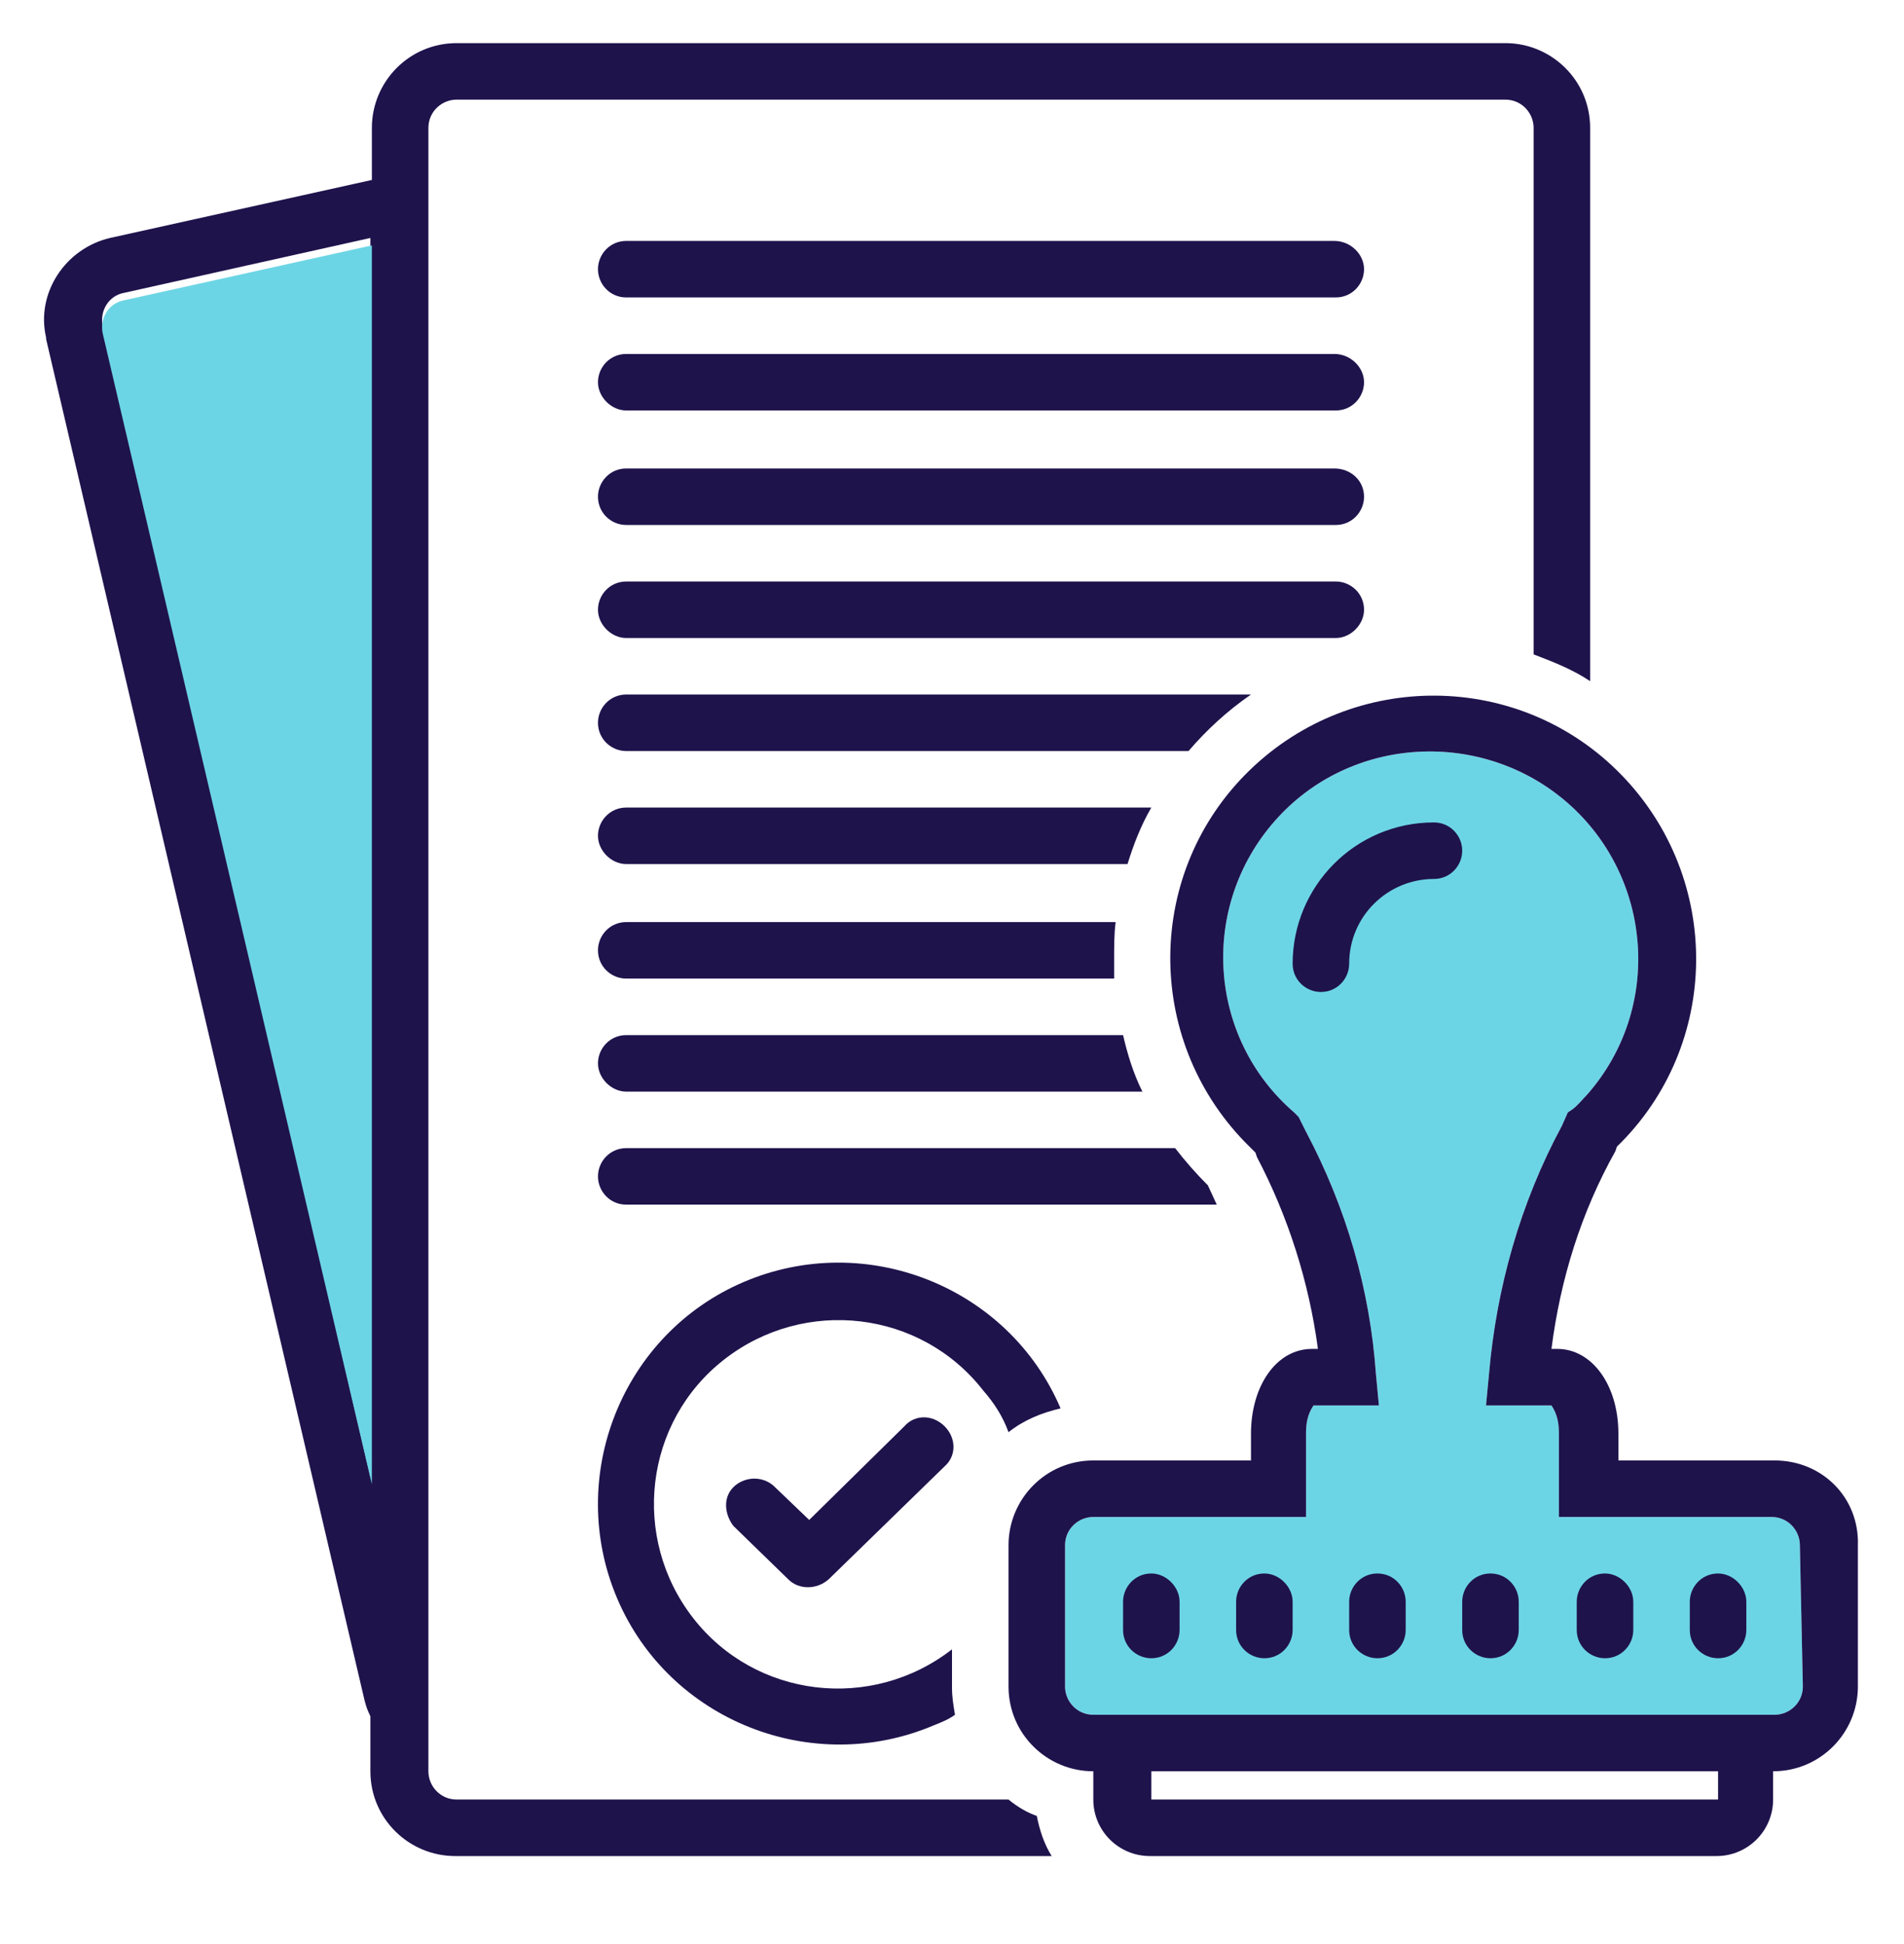
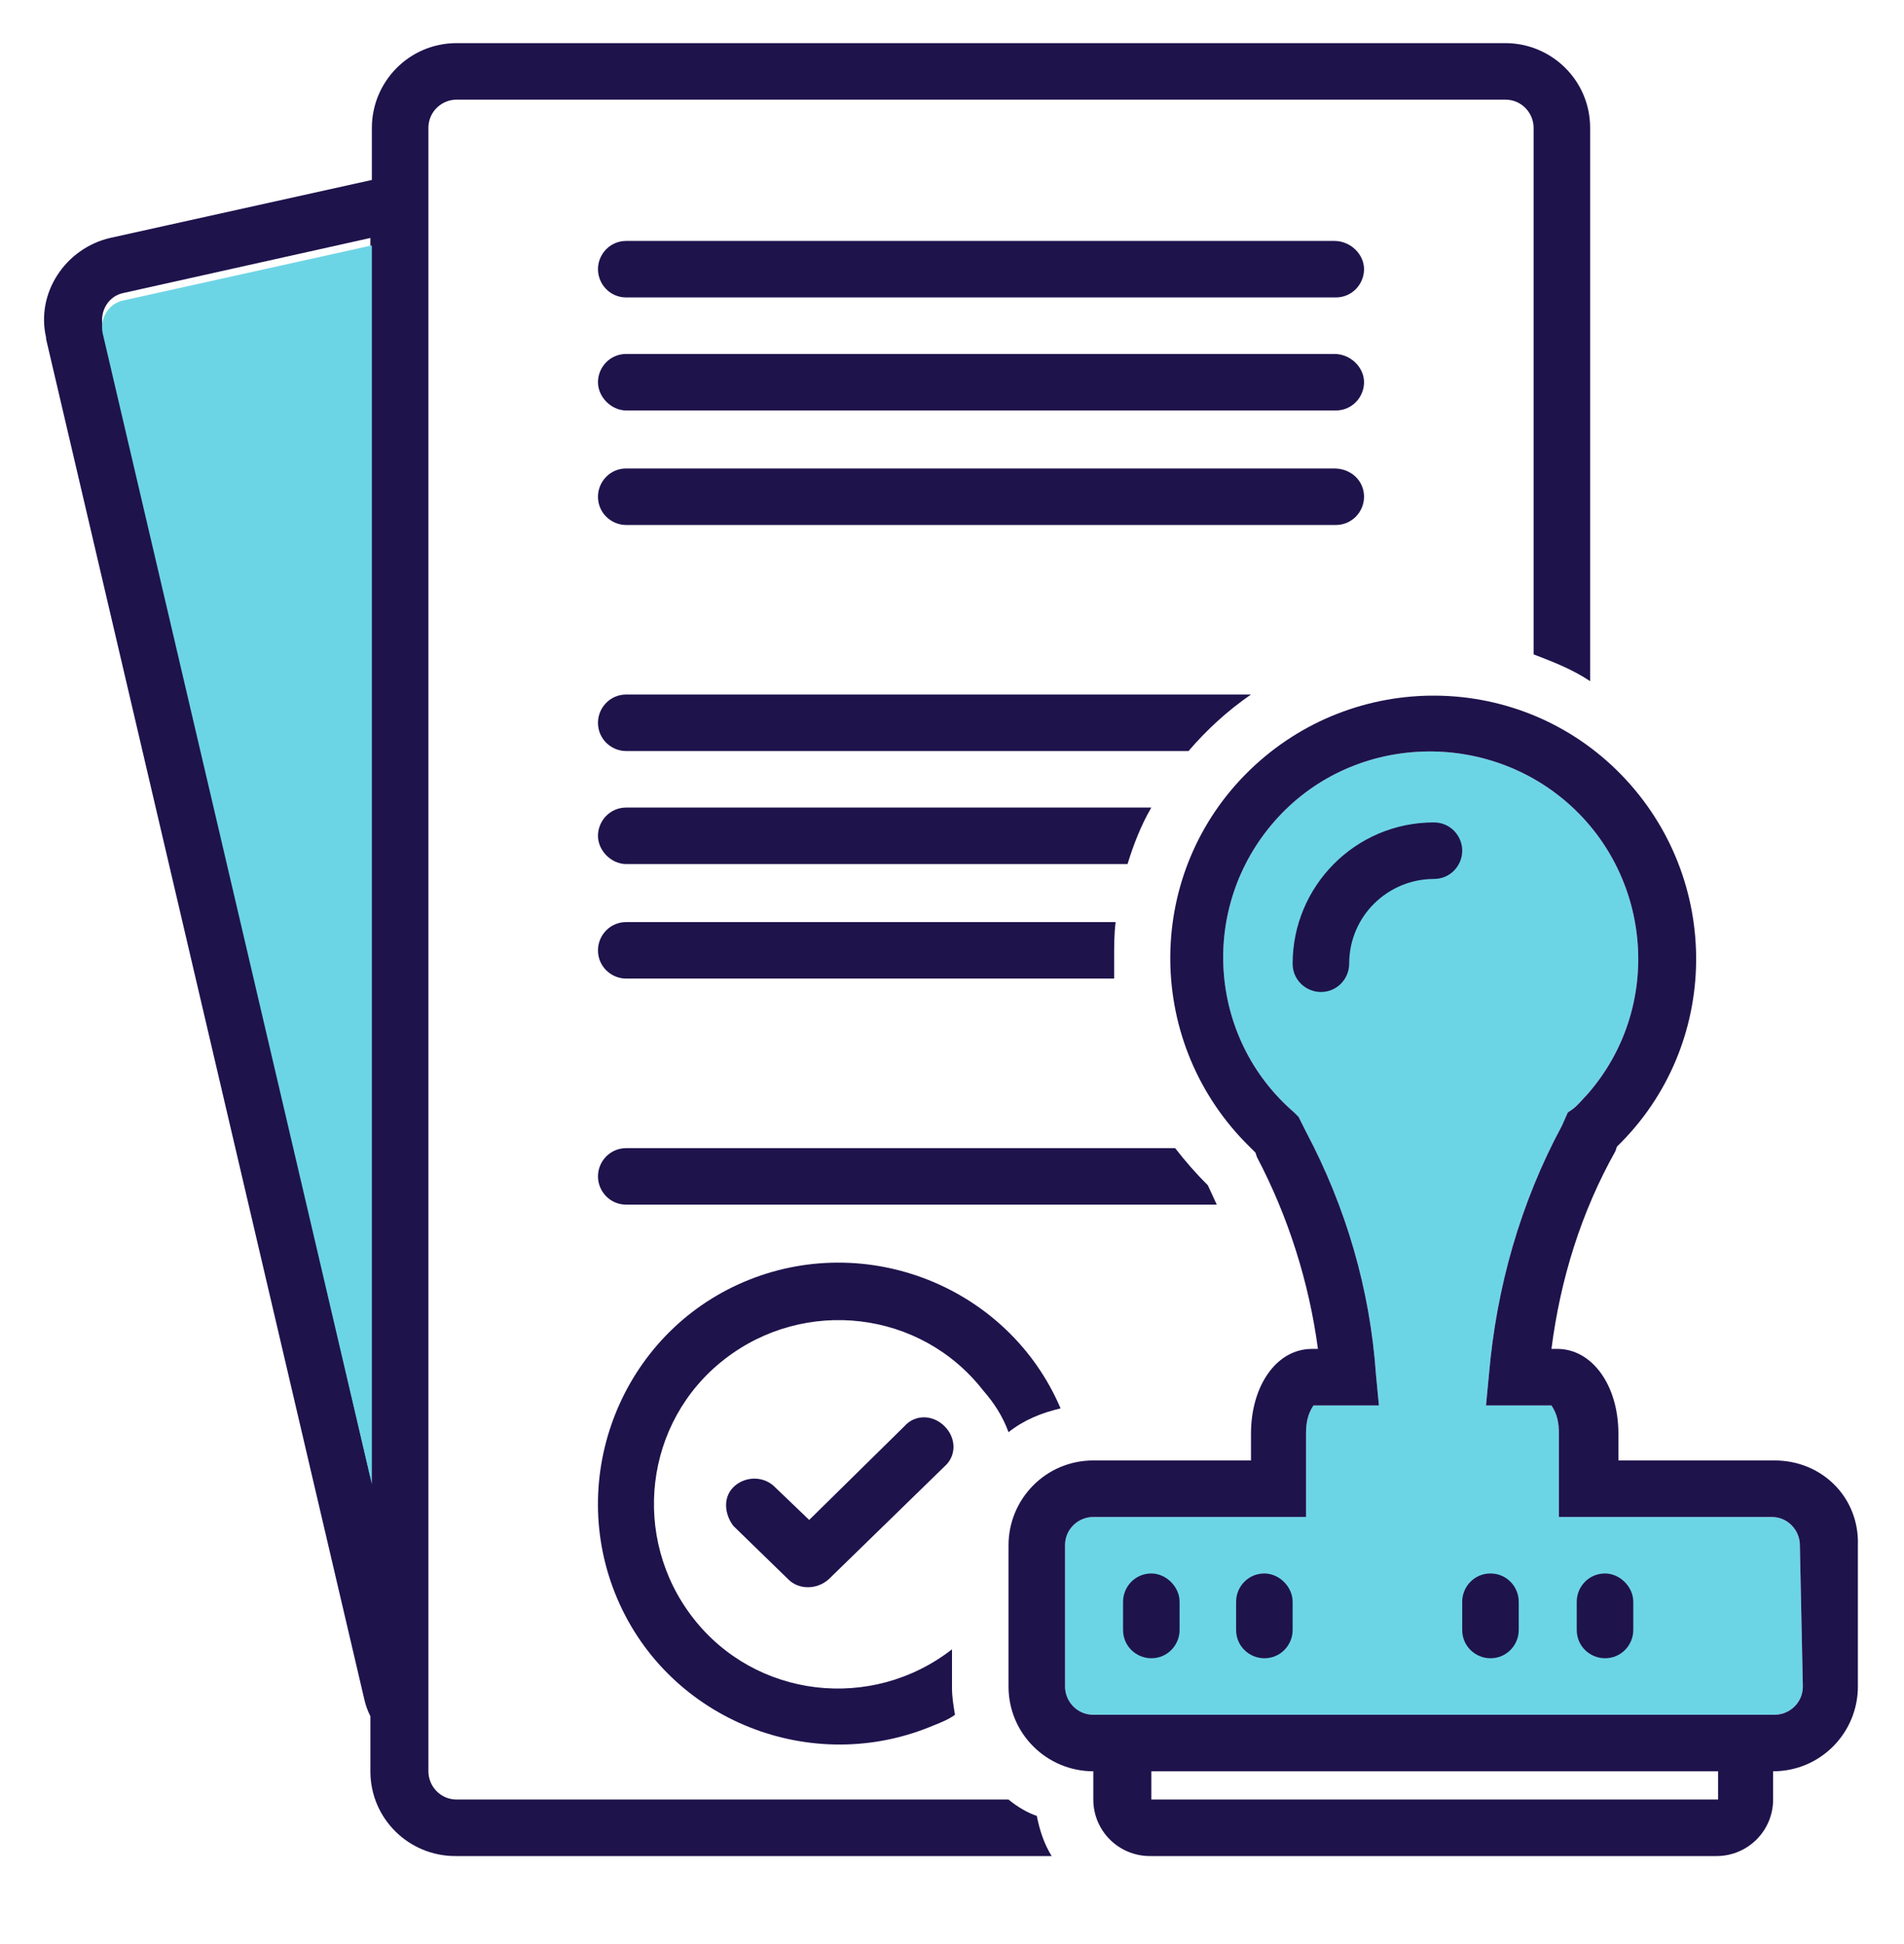
<svg xmlns="http://www.w3.org/2000/svg" version="1.1" id="Layer_1" x="0px" y="0px" viewBox="0 0 128 130.7" style="enable-background:new 0 0 128 130.7;" xml:space="preserve">
  <style type="text/css">
	.st0{fill:#6CD5E5;}
	.st1{fill:#1F134C;}
</style>
  <path class="st0" d="M121.2,113.4c0,1.1-0.9,1.9-1.9,1.9H73.5c-1.1,0-1.9-0.9-1.9-1.9v-9.5c0-1.1,0.9-1.9,1.9-1.9h14.3v-5.6  c0-0.7,0.1-1.3,0.5-1.9h4.4l-0.2-2.1c-0.4-5.7-2-11.2-4.7-16.3l-0.5-1l-0.3-0.3c-5.8-5-6.4-13.8-1.3-19.6S99.7,49,105.4,54  s6.4,13.8,1.3,19.6c-0.3,0.3-0.6,0.7-1,1l-0.3,0.2l-0.4,0.9c-2.8,5.2-4.4,10.9-4.9,16.7l-0.2,2.1h4.4c0.4,0.6,0.5,1.2,0.5,1.9v5.6  h14.3c1.1,0,1.9,0.9,1.9,1.9L121.2,113.4z" />
  <path class="st1" d="M89.7,16.2H42.1c-1.1,0-1.9,0.9-1.9,1.9S41,20,42.1,20h47.7c1.1,0,1.9-0.9,1.9-1.9S90.8,16.2,89.7,16.2z" />
  <path class="st1" d="M89.7,23.8H42.1c-1.1,0-1.9,0.9-1.9,1.9s0.9,1.9,1.9,1.9h47.7c1.1,0,1.9-0.9,1.9-1.9S90.8,23.8,89.7,23.8z" />
  <path class="st1" d="M89.7,31.5H42.1c-1.1,0-1.9,0.9-1.9,1.9c0,1.1,0.9,1.9,1.9,1.9h47.7c1.1,0,1.9-0.9,1.9-1.9  C91.7,32.3,90.8,31.5,89.7,31.5z" />
-   <path class="st1" d="M91.7,41c0-1.1-0.9-1.9-1.9-1.9H42.1c-1.1,0-1.9,0.9-1.9,1.9s0.9,1.9,1.9,1.9h47.7C90.8,42.9,91.7,42,91.7,41z" />
  <path class="st1" d="M60.8,95.9l-6.4,6.3L52,99.9c-0.8-0.7-2-0.6-2.7,0.1c-0.7,0.7-0.6,1.8,0,2.6l3.7,3.6c0.7,0.7,1.9,0.7,2.7,0  l7.8-7.6c0.8-0.7,0.8-1.9,0-2.7C62.7,95.1,61.5,95.1,60.8,95.9L60.8,95.9z" />
  <path class="st1" d="M40.2,48.6c0,1.1,0.9,1.9,1.9,1.9h37.8c1.2-1.4,2.6-2.7,4.2-3.8h-42C41,46.7,40.2,47.6,40.2,48.6z" />
  <path class="st1" d="M67.8,121H30.7c-1.1,0-1.9-0.9-1.9-1.9V8.6c0-1.1,0.9-1.9,1.9-1.9h70.5c1.1,0,1.9,0.9,1.9,1.9V44  c1.3,0.5,2.6,1,3.8,1.8V8.6c0-3.2-2.6-5.7-5.7-5.7H30.7c-3.2,0-5.7,2.6-5.7,5.7v3.5L7.4,16c-3,0.7-5,3.7-4.3,6.7c0,0,0,0.1,0,0.1  l21.4,91.5c0.1,0.4,0.2,0.7,0.4,1.1v3.7c0,3.2,2.6,5.7,5.7,5.7h40.1c-0.5-0.8-0.8-1.7-1-2.7C69.1,121.9,68.4,121.5,67.8,121z   M6.9,21.9c-0.2-1,0.4-2,1.4-2.2c0,0,0,0,0,0L24.9,16v83.3L6.9,21.9z" />
  <path class="st1" d="M119.3,98.2h-10.5v-1.8c0-3.3-1.8-5.7-4.1-5.7h-0.4c0.6-4.7,2-9.2,4.3-13.3l0.1-0.3c7-6.8,7.1-18,0.3-25  c-6.8-7-18-7.1-25-0.3c-7,6.8-7.1,18-0.3,25c0.2,0.2,0.5,0.5,0.7,0.7l0.1,0.3c2.1,4,3.5,8.4,4.1,12.9h-0.4c-2.4,0-4.1,2.5-4.1,5.7  v1.8H73.5c-3.2,0-5.7,2.6-5.7,5.7v9.5c0,3.2,2.6,5.7,5.7,5.7l0,0v1.9c0,2.1,1.7,3.8,3.8,3.8h38.1c2.1,0,3.8-1.7,3.8-3.8v-1.9  c3.2,0,5.7-2.6,5.7-5.7l0,0v-9.5C125,100.7,122.5,98.2,119.3,98.2z M115.5,121H77.4v-1.9h38.1V121z M121.2,113.4  c0,1.1-0.9,1.9-1.9,1.9H73.5c-1.1,0-1.9-0.9-1.9-1.9v-9.5c0-1.1,0.9-1.9,1.9-1.9h14.3v-5.6c0-0.7,0.1-1.3,0.5-1.9h4.4l-0.2-2.1  c-0.4-5.7-2-11.2-4.7-16.3l-0.5-1l-0.3-0.3c-5.8-5-6.4-13.8-1.3-19.6S99.7,49,105.4,54s6.4,13.8,1.3,19.6c-0.3,0.3-0.6,0.7-1,1  l-0.3,0.2l-0.4,0.9c-2.8,5.2-4.4,10.9-4.9,16.7l-0.2,2.1h4.4c0.4,0.6,0.5,1.2,0.5,1.9v5.6h14.3c1.1,0,1.9,0.9,1.9,1.9L121.2,113.4z" />
  <path class="st1" d="M77.4,105.8c-1.1,0-1.9,0.9-1.9,1.9v1.9c0,1.1,0.9,1.9,1.9,1.9c1.1,0,1.9-0.9,1.9-1.9v-1.9  C79.3,106.7,78.4,105.8,77.4,105.8z" />
  <path class="st1" d="M85,105.8c-1.1,0-1.9,0.9-1.9,1.9v1.9c0,1.1,0.9,1.9,1.9,1.9c1.1,0,1.9-0.9,1.9-1.9v-1.9  C86.9,106.7,86,105.8,85,105.8z" />
-   <path class="st1" d="M92.6,105.8c-1.1,0-1.9,0.9-1.9,1.9v1.9c0,1.1,0.9,1.9,1.9,1.9c1.1,0,1.9-0.9,1.9-1.9v-1.9  C94.5,106.7,93.7,105.8,92.6,105.8z" />
  <path class="st1" d="M100.2,105.8c-1.1,0-1.9,0.9-1.9,1.9v1.9c0,1.1,0.9,1.9,1.9,1.9c1.1,0,1.9-0.9,1.9-1.9v-1.9  C102.1,106.7,101.3,105.8,100.2,105.8z" />
  <path class="st1" d="M107.9,105.8c-1.1,0-1.9,0.9-1.9,1.9v1.9c0,1.1,0.9,1.9,1.9,1.9c1.1,0,1.9-0.9,1.9-1.9v-1.9  C109.8,106.7,108.9,105.8,107.9,105.8z" />
-   <path class="st1" d="M115.5,105.8c-1.1,0-1.9,0.9-1.9,1.9v1.9c0,1.1,0.9,1.9,1.9,1.9c1.1,0,1.9-0.9,1.9-1.9v-1.9  C117.4,106.7,116.5,105.8,115.5,105.8z" />
  <path class="st1" d="M77.4,54.3H42.1c-1.1,0-1.9,0.9-1.9,1.9s0.9,1.9,1.9,1.9h33.7C76.2,56.8,76.7,55.5,77.4,54.3z" />
  <path class="st1" d="M75,62H42.1c-1.1,0-1.9,0.9-1.9,1.9c0,1.1,0.9,1.9,1.9,1.9h32.8c0-0.4,0-0.9,0-1.4C74.9,63.6,74.9,62.8,75,62z" />
-   <path class="st1" d="M42.1,69.6c-1.1,0-1.9,0.9-1.9,1.9s0.9,1.9,1.9,1.9h34.7c-0.6-1.2-1-2.5-1.3-3.8H42.1z" />
  <path class="st1" d="M42.1,77.2c-1.1,0-1.9,0.9-1.9,1.9S41,81,42.1,81h39.7l-0.6-1.3c-0.8-0.8-1.5-1.6-2.2-2.5H42.1z" />
  <path class="st1" d="M67.8,96.3c1-0.8,2.2-1.3,3.5-1.6c-3.5-8.2-13.1-12-21.3-8.5c-8.2,3.5-12,13.1-8.5,21.3s13.1,12,21.3,8.5  c0.5-0.2,1-0.4,1.4-0.7c-0.1-0.6-0.2-1.2-0.2-1.8v-2.6c-5.4,4.2-13.2,3.3-17.4-2.1c-4.2-5.4-3.3-13.2,2.1-17.4  c5.4-4.2,13.2-3.3,17.4,2.1C66.8,94.3,67.4,95.2,67.8,96.3z" />
  <path class="st1" d="M96.4,55.3c-5.3,0-9.5,4.3-9.5,9.5c0,1.1,0.9,1.9,1.9,1.9c1.1,0,1.9-0.9,1.9-1.9c0-3.2,2.6-5.7,5.7-5.7  c1.1,0,1.9-0.9,1.9-1.9S97.5,55.3,96.4,55.3z" />
  <path class="st0" d="M6.9,22.4c-0.2-1,0.4-2,1.4-2.2c0,0,0,0,0,0l16.7-3.7v83.3L6.9,22.4z" />
</svg>